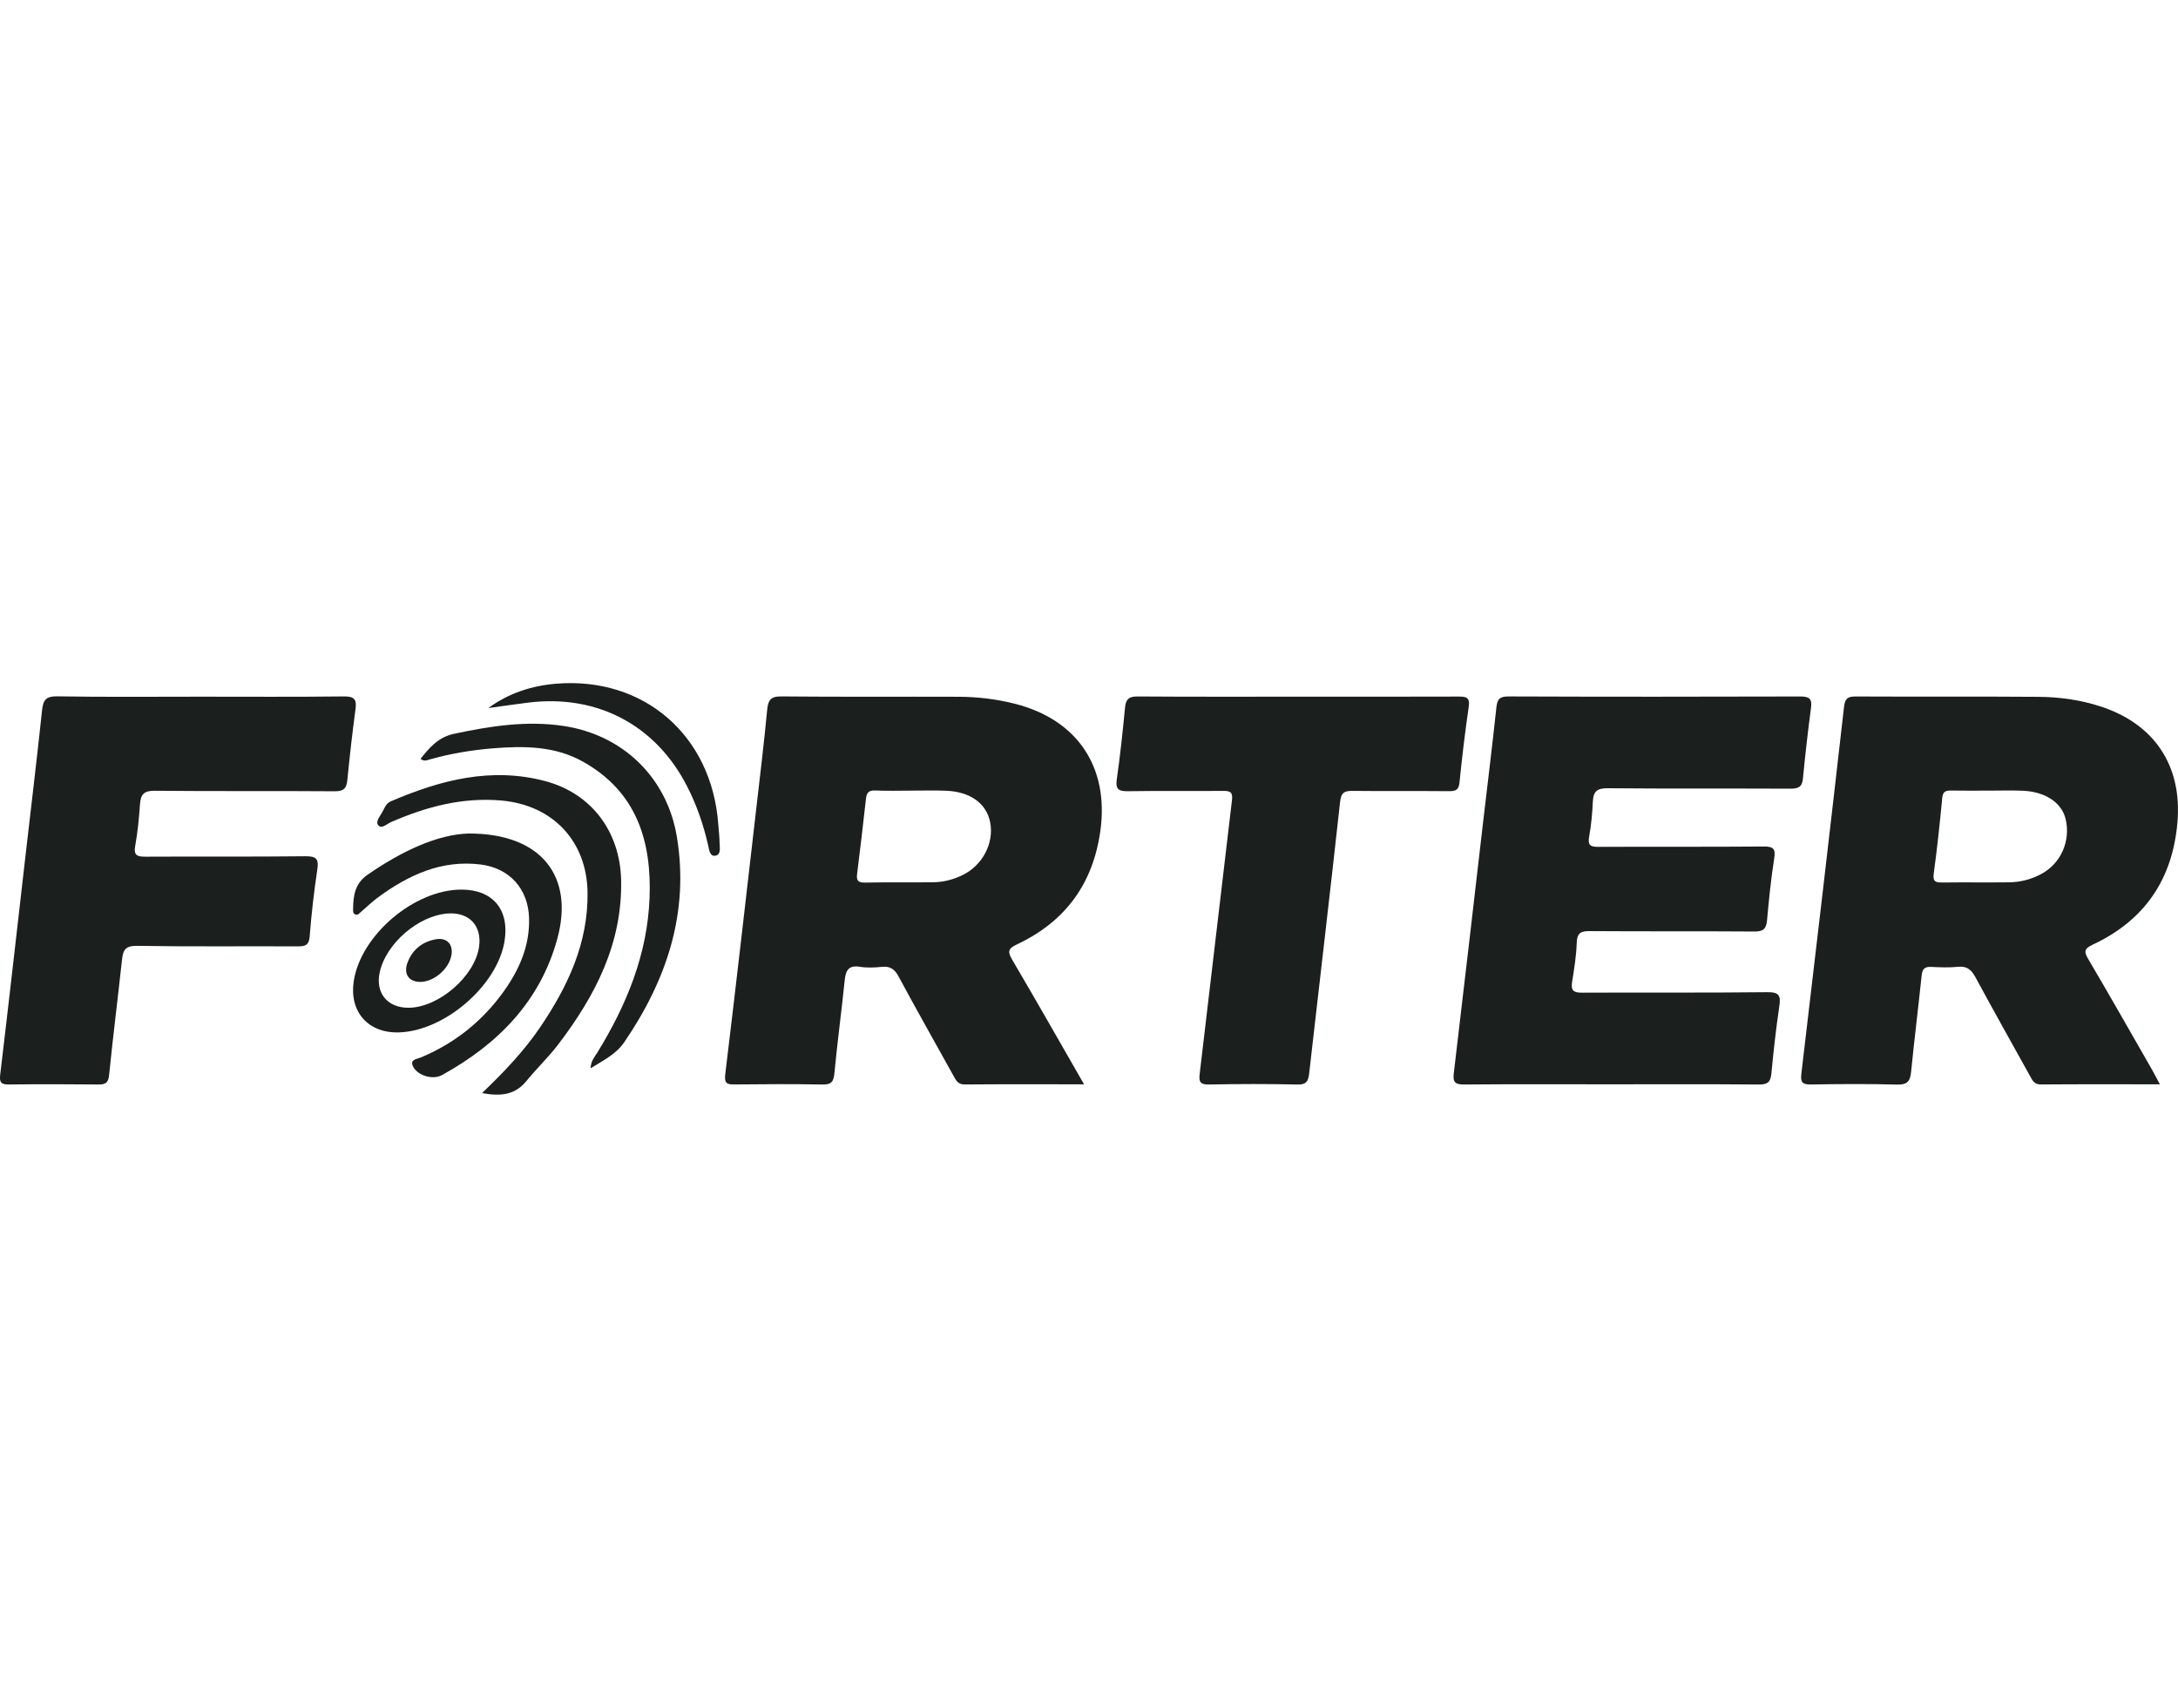
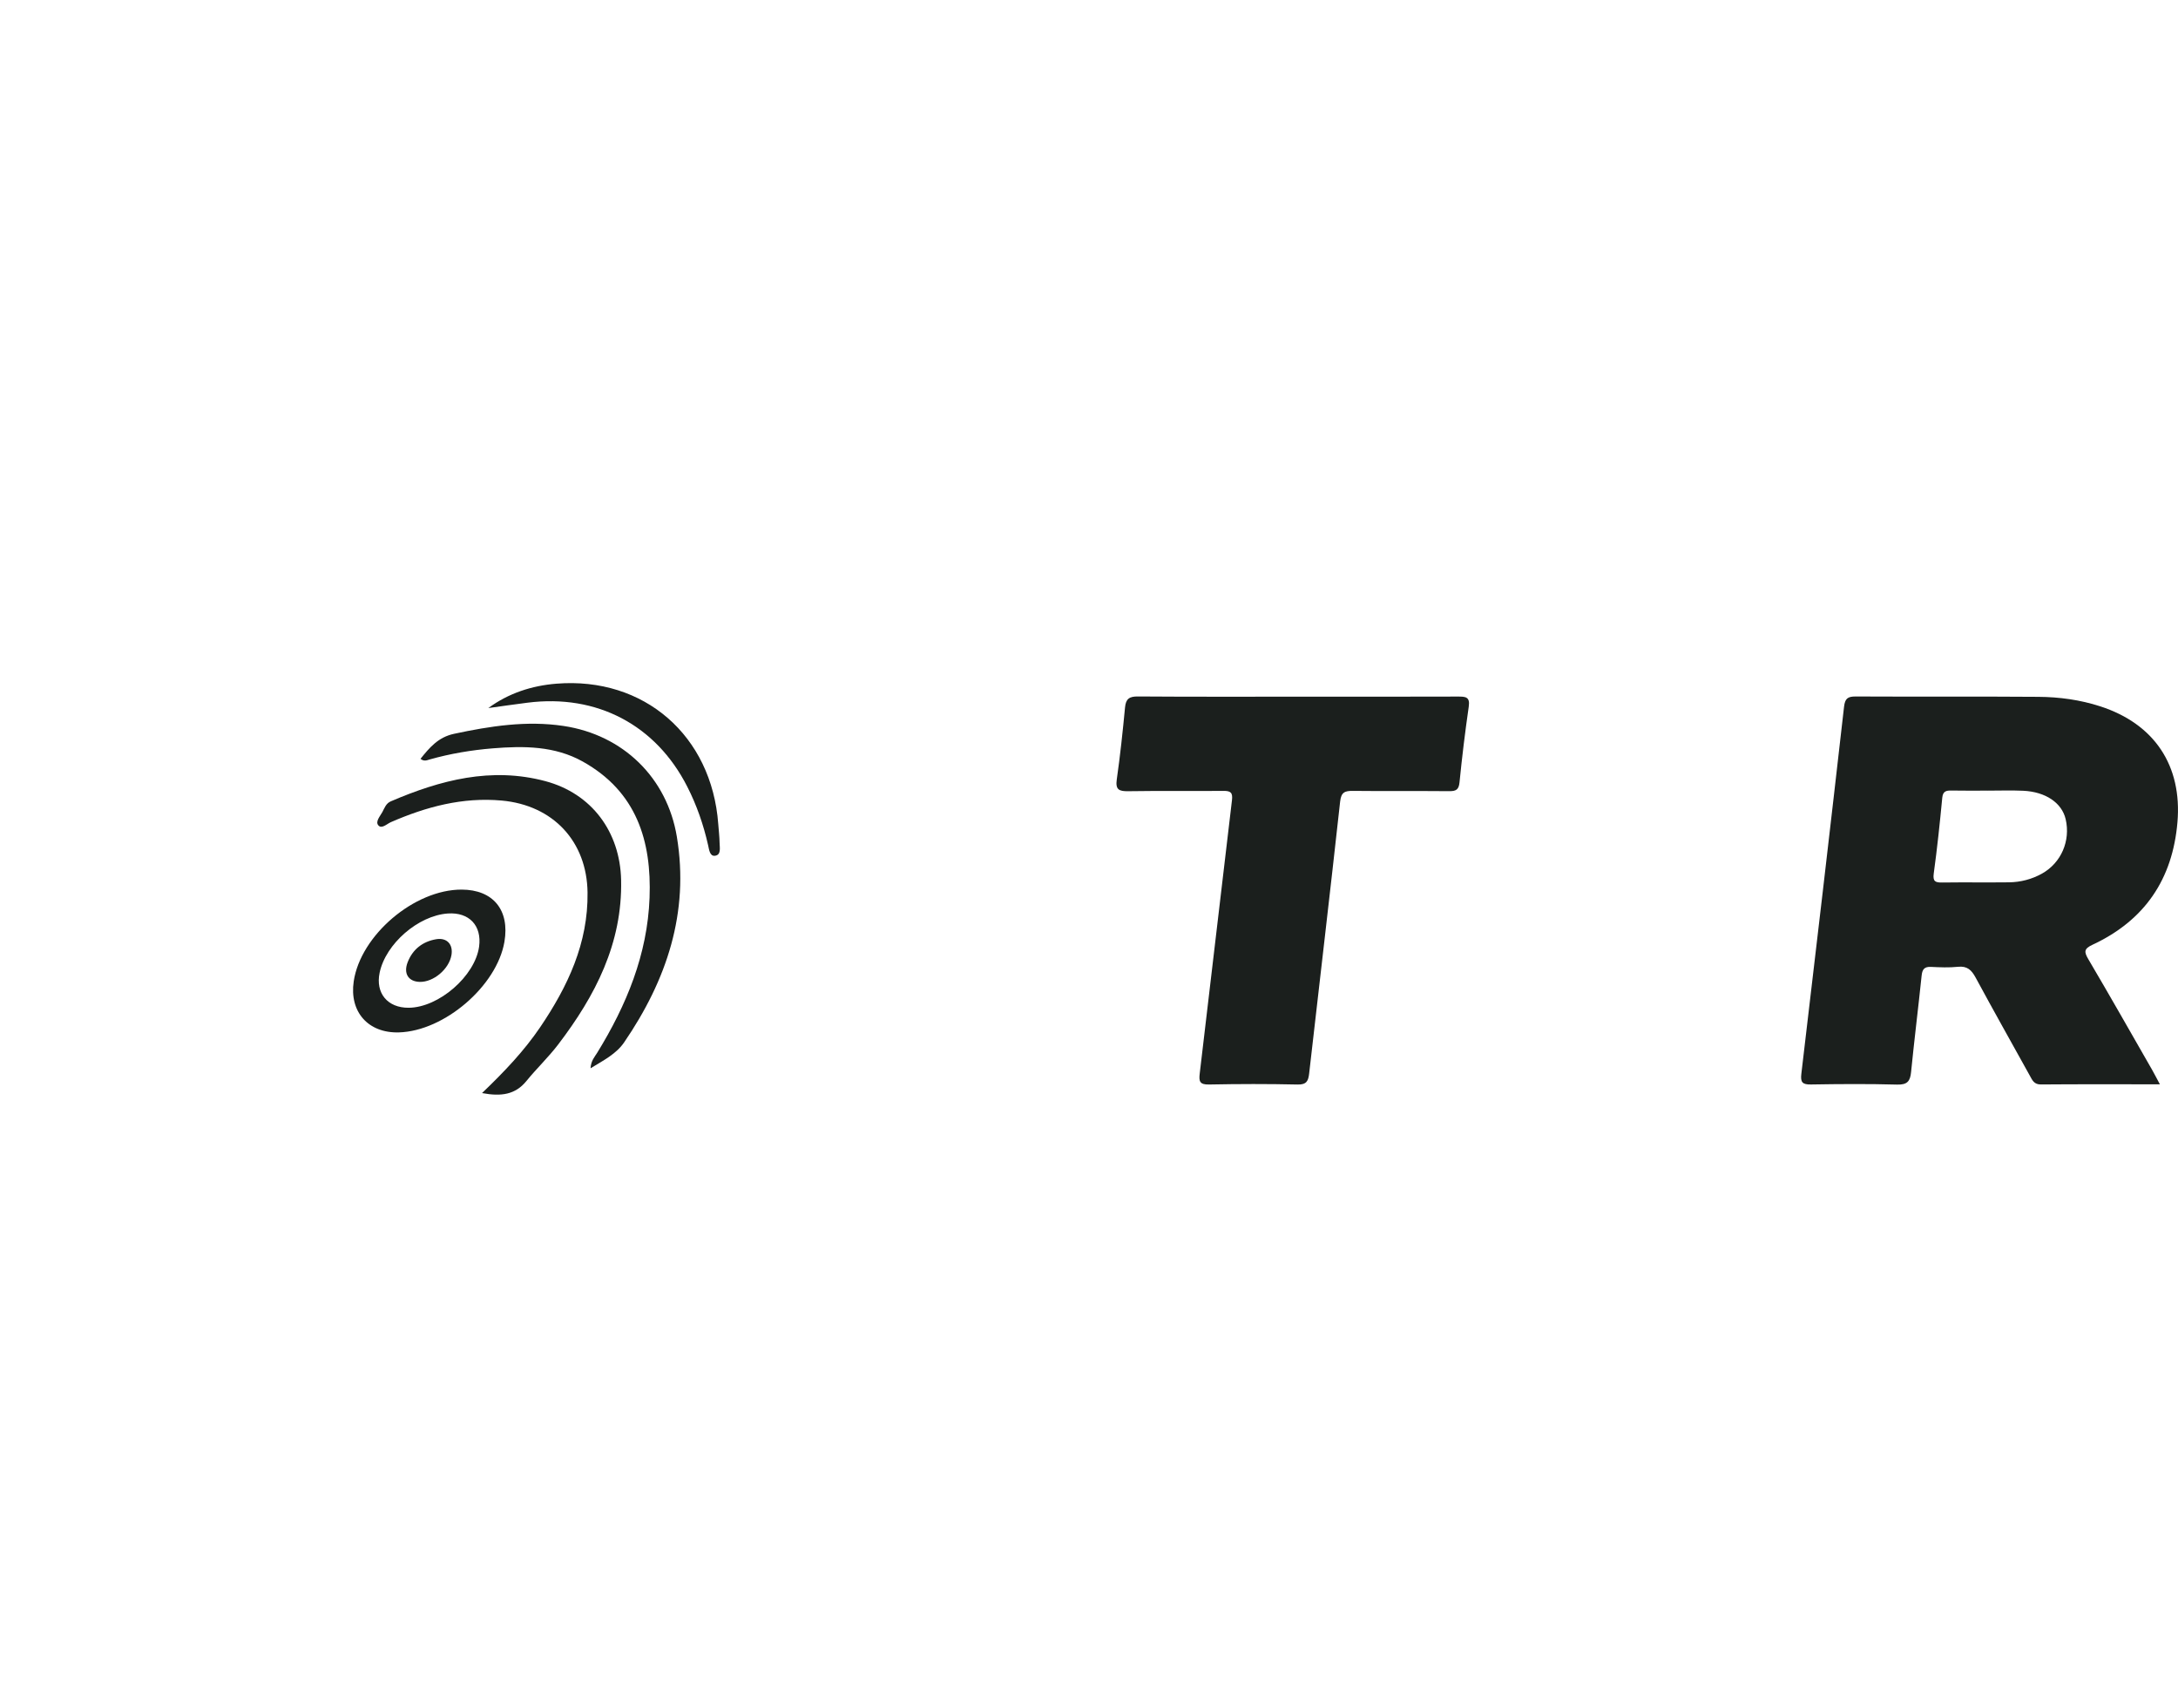
<svg xmlns="http://www.w3.org/2000/svg" width="102" height="80" viewBox="0 0 102 80" fill="none">
  <g clip-path="url(#clip0_17127_2014)">
    <path d="M101.151 50.793C99.223 50.793 97.399 50.785 95.577 50.8C95.256 50.802 95.177 50.597 95.062 50.39C94.213 48.857 93.353 47.331 92.52 45.789C92.329 45.438 92.128 45.243 91.695 45.288C91.278 45.332 90.852 45.313 90.431 45.293C90.116 45.277 90.023 45.413 89.993 45.707C89.837 47.21 89.65 48.71 89.5 50.214C89.458 50.647 89.326 50.819 88.847 50.806C87.503 50.769 86.158 50.778 84.814 50.801C84.408 50.808 84.312 50.698 84.361 50.297C85.04 44.57 85.709 38.841 86.36 33.11C86.405 32.717 86.534 32.624 86.908 32.626C89.758 32.641 92.608 32.62 95.457 32.642C96.44 32.649 97.415 32.781 98.358 33.087C100.904 33.912 102.199 35.873 101.974 38.516C101.747 41.185 100.443 43.114 97.999 44.254C97.594 44.443 97.595 44.584 97.801 44.933C98.812 46.65 99.795 48.383 100.785 50.11C100.892 50.297 100.988 50.489 101.15 50.79L101.151 50.793ZM93.071 37.039V37.036C92.511 37.036 91.951 37.043 91.391 37.032C91.141 37.027 90.99 37.063 90.96 37.37C90.847 38.555 90.723 39.738 90.561 40.917C90.51 41.295 90.637 41.345 90.961 41.34C92.002 41.326 93.043 41.343 94.082 41.331C94.629 41.325 95.153 41.188 95.631 40.922C96.529 40.42 96.975 39.386 96.739 38.373C96.562 37.611 95.803 37.09 94.75 37.042C94.192 37.017 93.63 37.037 93.07 37.037L93.071 37.039Z" fill="#1B1F1D" />
-     <path d="M50.768 50.793C48.825 50.793 47.002 50.784 45.177 50.8C44.86 50.802 44.773 50.608 44.658 50.401C43.799 48.851 42.925 47.311 42.087 45.75C41.898 45.398 41.691 45.25 41.296 45.291C40.959 45.325 40.607 45.342 40.276 45.288C39.722 45.199 39.604 45.475 39.557 45.938C39.41 47.382 39.215 48.82 39.078 50.264C39.04 50.656 38.951 50.812 38.52 50.803C37.157 50.776 35.792 50.785 34.428 50.799C34.071 50.802 33.909 50.778 33.965 50.323C34.465 46.199 34.934 42.07 35.41 37.944C35.59 36.384 35.779 34.825 35.927 33.262C35.97 32.807 36.078 32.617 36.595 32.623C39.363 32.65 42.131 32.629 44.9 32.639C45.783 32.643 46.658 32.747 47.517 32.963C50.449 33.703 51.94 35.925 51.535 38.898C51.197 41.384 49.901 43.17 47.624 44.239C47.194 44.441 47.188 44.591 47.409 44.967C48.527 46.868 49.615 48.786 50.769 50.794L50.768 50.793ZM42.681 37.036C42.12 37.036 41.556 37.056 40.996 37.029C40.678 37.013 40.586 37.139 40.554 37.424C40.427 38.591 40.286 39.755 40.142 40.919C40.107 41.201 40.142 41.352 40.5 41.344C41.583 41.32 42.667 41.346 43.751 41.326C44.212 41.317 44.66 41.196 45.081 40.991C46.015 40.535 46.56 39.497 46.372 38.522C46.202 37.639 45.444 37.086 44.307 37.041C43.767 37.019 43.223 37.037 42.682 37.035L42.681 37.036Z" fill="#1B1F1D" />
-     <path d="M75.442 50.793C73.154 50.793 70.867 50.782 68.58 50.802C68.153 50.806 68.032 50.702 68.084 50.272C68.556 46.324 69.008 42.373 69.467 38.422C69.672 36.665 69.891 34.908 70.077 33.149C70.118 32.76 70.221 32.622 70.644 32.624C75.198 32.641 79.754 32.64 84.308 32.626C84.732 32.625 84.87 32.73 84.814 33.158C84.666 34.262 84.541 35.368 84.434 36.478C84.397 36.87 84.211 36.945 83.851 36.944C81.002 36.931 78.153 36.95 75.304 36.924C74.818 36.919 74.623 37.053 74.598 37.528C74.57 38.083 74.524 38.642 74.423 39.188C74.343 39.617 74.507 39.672 74.879 39.67C77.447 39.658 80.016 39.675 82.584 39.654C83.04 39.65 83.163 39.743 83.09 40.209C82.939 41.17 82.841 42.142 82.754 43.112C82.718 43.509 82.577 43.639 82.162 43.635C79.594 43.616 77.025 43.635 74.457 43.616C74.03 43.613 73.855 43.705 73.841 44.165C73.822 44.778 73.722 45.391 73.624 46C73.56 46.396 73.689 46.503 74.09 46.5C76.98 46.485 79.869 46.511 82.757 46.477C83.352 46.469 83.399 46.663 83.326 47.157C83.171 48.199 83.057 49.247 82.957 50.295C82.92 50.692 82.773 50.808 82.365 50.803C80.057 50.781 77.751 50.793 75.443 50.793H75.442Z" fill="#1B1F1D" />
-     <path d="M9.363 32.635C11.61 32.635 13.856 32.65 16.102 32.623C16.606 32.617 16.711 32.772 16.648 33.231C16.499 34.333 16.375 35.44 16.266 36.548C16.228 36.939 16.086 37.069 15.672 37.066C12.865 37.045 10.056 37.071 7.25 37.042C6.745 37.037 6.59 37.206 6.557 37.662C6.51 38.316 6.451 38.972 6.333 39.617C6.247 40.086 6.437 40.132 6.832 40.13C9.319 40.116 11.806 40.139 14.292 40.11C14.803 40.104 14.937 40.224 14.861 40.727C14.705 41.768 14.584 42.816 14.503 43.866C14.47 44.284 14.291 44.332 13.939 44.331C11.433 44.319 8.925 44.349 6.419 44.307C5.86 44.297 5.761 44.515 5.713 44.965C5.52 46.763 5.29 48.559 5.11 50.358C5.072 50.739 4.929 50.805 4.591 50.801C3.207 50.787 1.824 50.784 0.44 50.801C0.076 50.806 -0.039 50.733 0.01 50.339C0.413 46.964 0.792 43.586 1.18 40.209C1.445 37.899 1.725 35.591 1.969 33.278C2.02 32.797 2.143 32.611 2.685 32.619C4.911 32.657 7.136 32.635 9.363 32.635Z" fill="#1B1F1D" />
    <path d="M60.817 32.635C63.306 32.635 65.793 32.638 68.281 32.63C68.624 32.63 68.852 32.636 68.785 33.097C68.614 34.277 68.47 35.463 68.352 36.648C68.318 36.99 68.192 37.063 67.874 37.061C66.37 37.047 64.864 37.065 63.36 37.048C62.98 37.044 62.809 37.109 62.761 37.549C62.294 41.798 61.794 46.042 61.31 50.289C61.271 50.629 61.193 50.813 60.773 50.803C59.389 50.772 58.003 50.775 56.62 50.802C56.181 50.811 56.141 50.653 56.186 50.282C56.695 46.019 57.186 41.751 57.695 37.488C57.737 37.133 57.641 37.044 57.294 37.048C55.809 37.063 54.325 37.039 52.84 37.063C52.403 37.07 52.233 36.99 52.301 36.511C52.461 35.39 52.581 34.261 52.688 33.134C52.727 32.731 52.892 32.621 53.293 32.625C55.8 32.643 58.308 32.635 60.816 32.635H60.817Z" fill="#1B1F1D" />
    <path d="M22.576 51.202C23.63 50.193 24.548 49.223 25.299 48.116C26.592 46.206 27.547 44.183 27.516 41.808C27.486 39.419 25.907 37.72 23.497 37.501C21.665 37.335 19.964 37.79 18.309 38.511C18.119 38.593 17.879 38.843 17.721 38.665C17.566 38.491 17.796 38.241 17.904 38.044C18.007 37.855 18.074 37.635 18.301 37.538C20.624 36.54 23.006 35.915 25.542 36.592C27.718 37.175 29.038 38.972 29.088 41.221C29.153 44.19 27.881 46.645 26.144 48.923C25.686 49.525 25.13 50.052 24.653 50.639C24.131 51.279 23.474 51.371 22.578 51.204L22.576 51.202Z" fill="#1B1F1D" />
    <path d="M19.693 35.546C20.117 35.018 20.523 34.533 21.261 34.375C22.957 34.012 24.661 33.746 26.39 34.006C29.184 34.424 31.243 36.436 31.699 39.199C32.286 42.754 31.22 45.917 29.229 48.829C28.865 49.362 28.289 49.658 27.656 50.042C27.68 49.679 27.85 49.508 27.965 49.32C29.341 47.085 30.32 44.713 30.42 42.057C30.521 39.386 29.809 37.082 27.294 35.675C25.979 34.939 24.529 34.937 23.078 35.055C22.078 35.136 21.091 35.303 20.124 35.575C20.001 35.61 19.86 35.683 19.692 35.545L19.693 35.546Z" fill="#1B1F1D" />
-     <path d="M21.962 39.045C25.371 39.042 26.893 41.065 26.102 43.968C25.301 46.906 23.321 48.916 20.698 50.361C20.276 50.593 19.593 50.394 19.364 49.994C19.153 49.629 19.52 49.614 19.711 49.534C21.303 48.867 22.599 47.831 23.595 46.435C24.326 45.41 24.816 44.293 24.777 43.001C24.737 41.645 23.87 40.665 22.509 40.496C20.679 40.269 19.14 40.985 17.718 42.025C17.429 42.237 17.171 42.491 16.897 42.724C16.824 42.786 16.759 42.881 16.642 42.837C16.523 42.791 16.536 42.679 16.537 42.583C16.542 41.955 16.619 41.387 17.221 40.971C18.814 39.869 20.506 39.076 21.963 39.045H21.962Z" fill="#1B1F1D" />
    <path d="M21.62 41.672C23.094 41.676 23.876 42.629 23.624 44.113C23.274 46.184 20.808 48.302 18.681 48.361C17.243 48.402 16.355 47.4 16.565 45.974C16.883 43.811 19.403 41.666 21.62 41.672ZM19.142 47.207C20.553 47.195 22.246 45.722 22.437 44.345C22.572 43.36 21.972 42.723 20.974 42.791C19.588 42.887 18.063 44.21 17.779 45.564C17.578 46.524 18.151 47.215 19.142 47.207Z" fill="#1B1F1D" />
    <path d="M22.868 33.169C23.816 32.472 24.902 32.119 26.06 32.026C30.163 31.696 33.331 34.455 33.637 38.599C33.659 38.896 33.695 39.192 33.7 39.49C33.705 39.716 33.78 40.051 33.482 40.087C33.238 40.117 33.209 39.796 33.161 39.587C32.946 38.634 32.629 37.718 32.184 36.846C30.714 33.957 27.951 32.502 24.703 32.917C24.09 32.994 23.48 33.084 22.868 33.168V33.169Z" fill="#1B1F1D" />
    <path d="M19.656 45.995C19.133 45.981 18.884 45.612 19.091 45.075C19.322 44.477 19.787 44.106 20.425 43.997C20.932 43.911 21.229 44.24 21.142 44.742C21.027 45.399 20.302 46.011 19.656 45.995Z" fill="#1B1F1D" />
  </g>
  <defs>
    <clipPath id="clip0_17127_2014">
      <rect width="102" height="19.276" fill="white" transform="translate(0 32)" />
    </clipPath>
  </defs>
</svg>